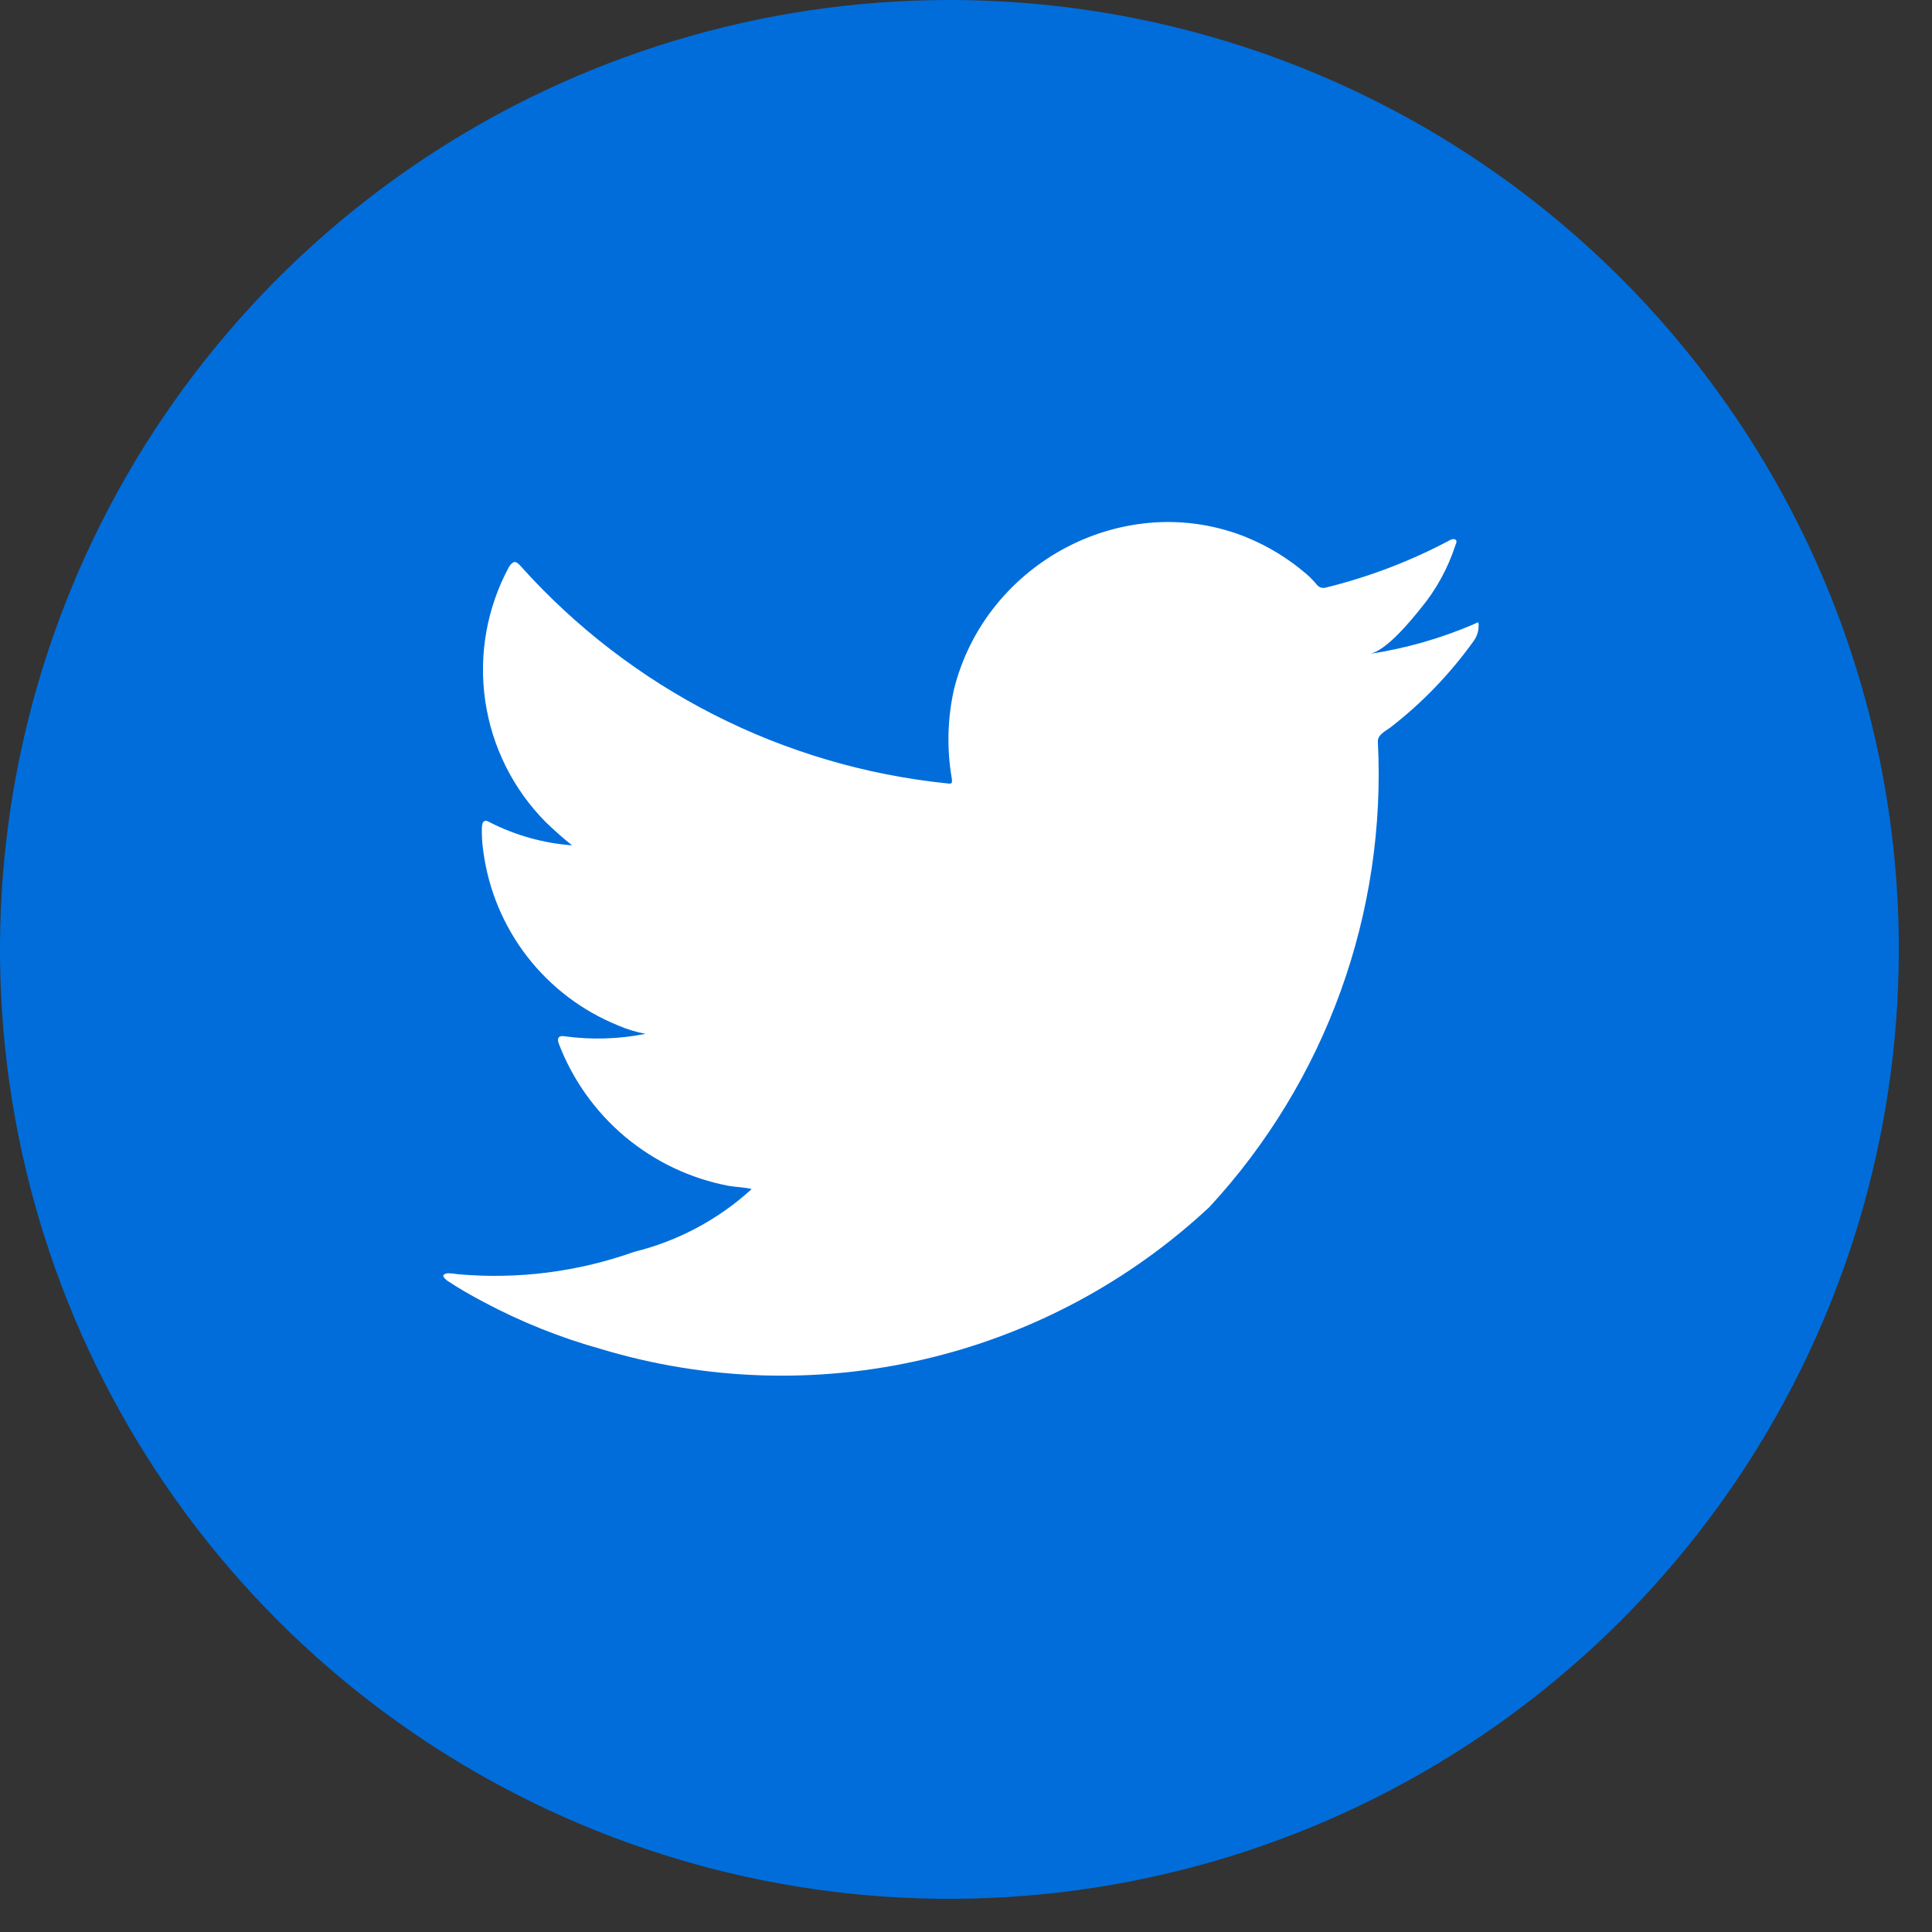
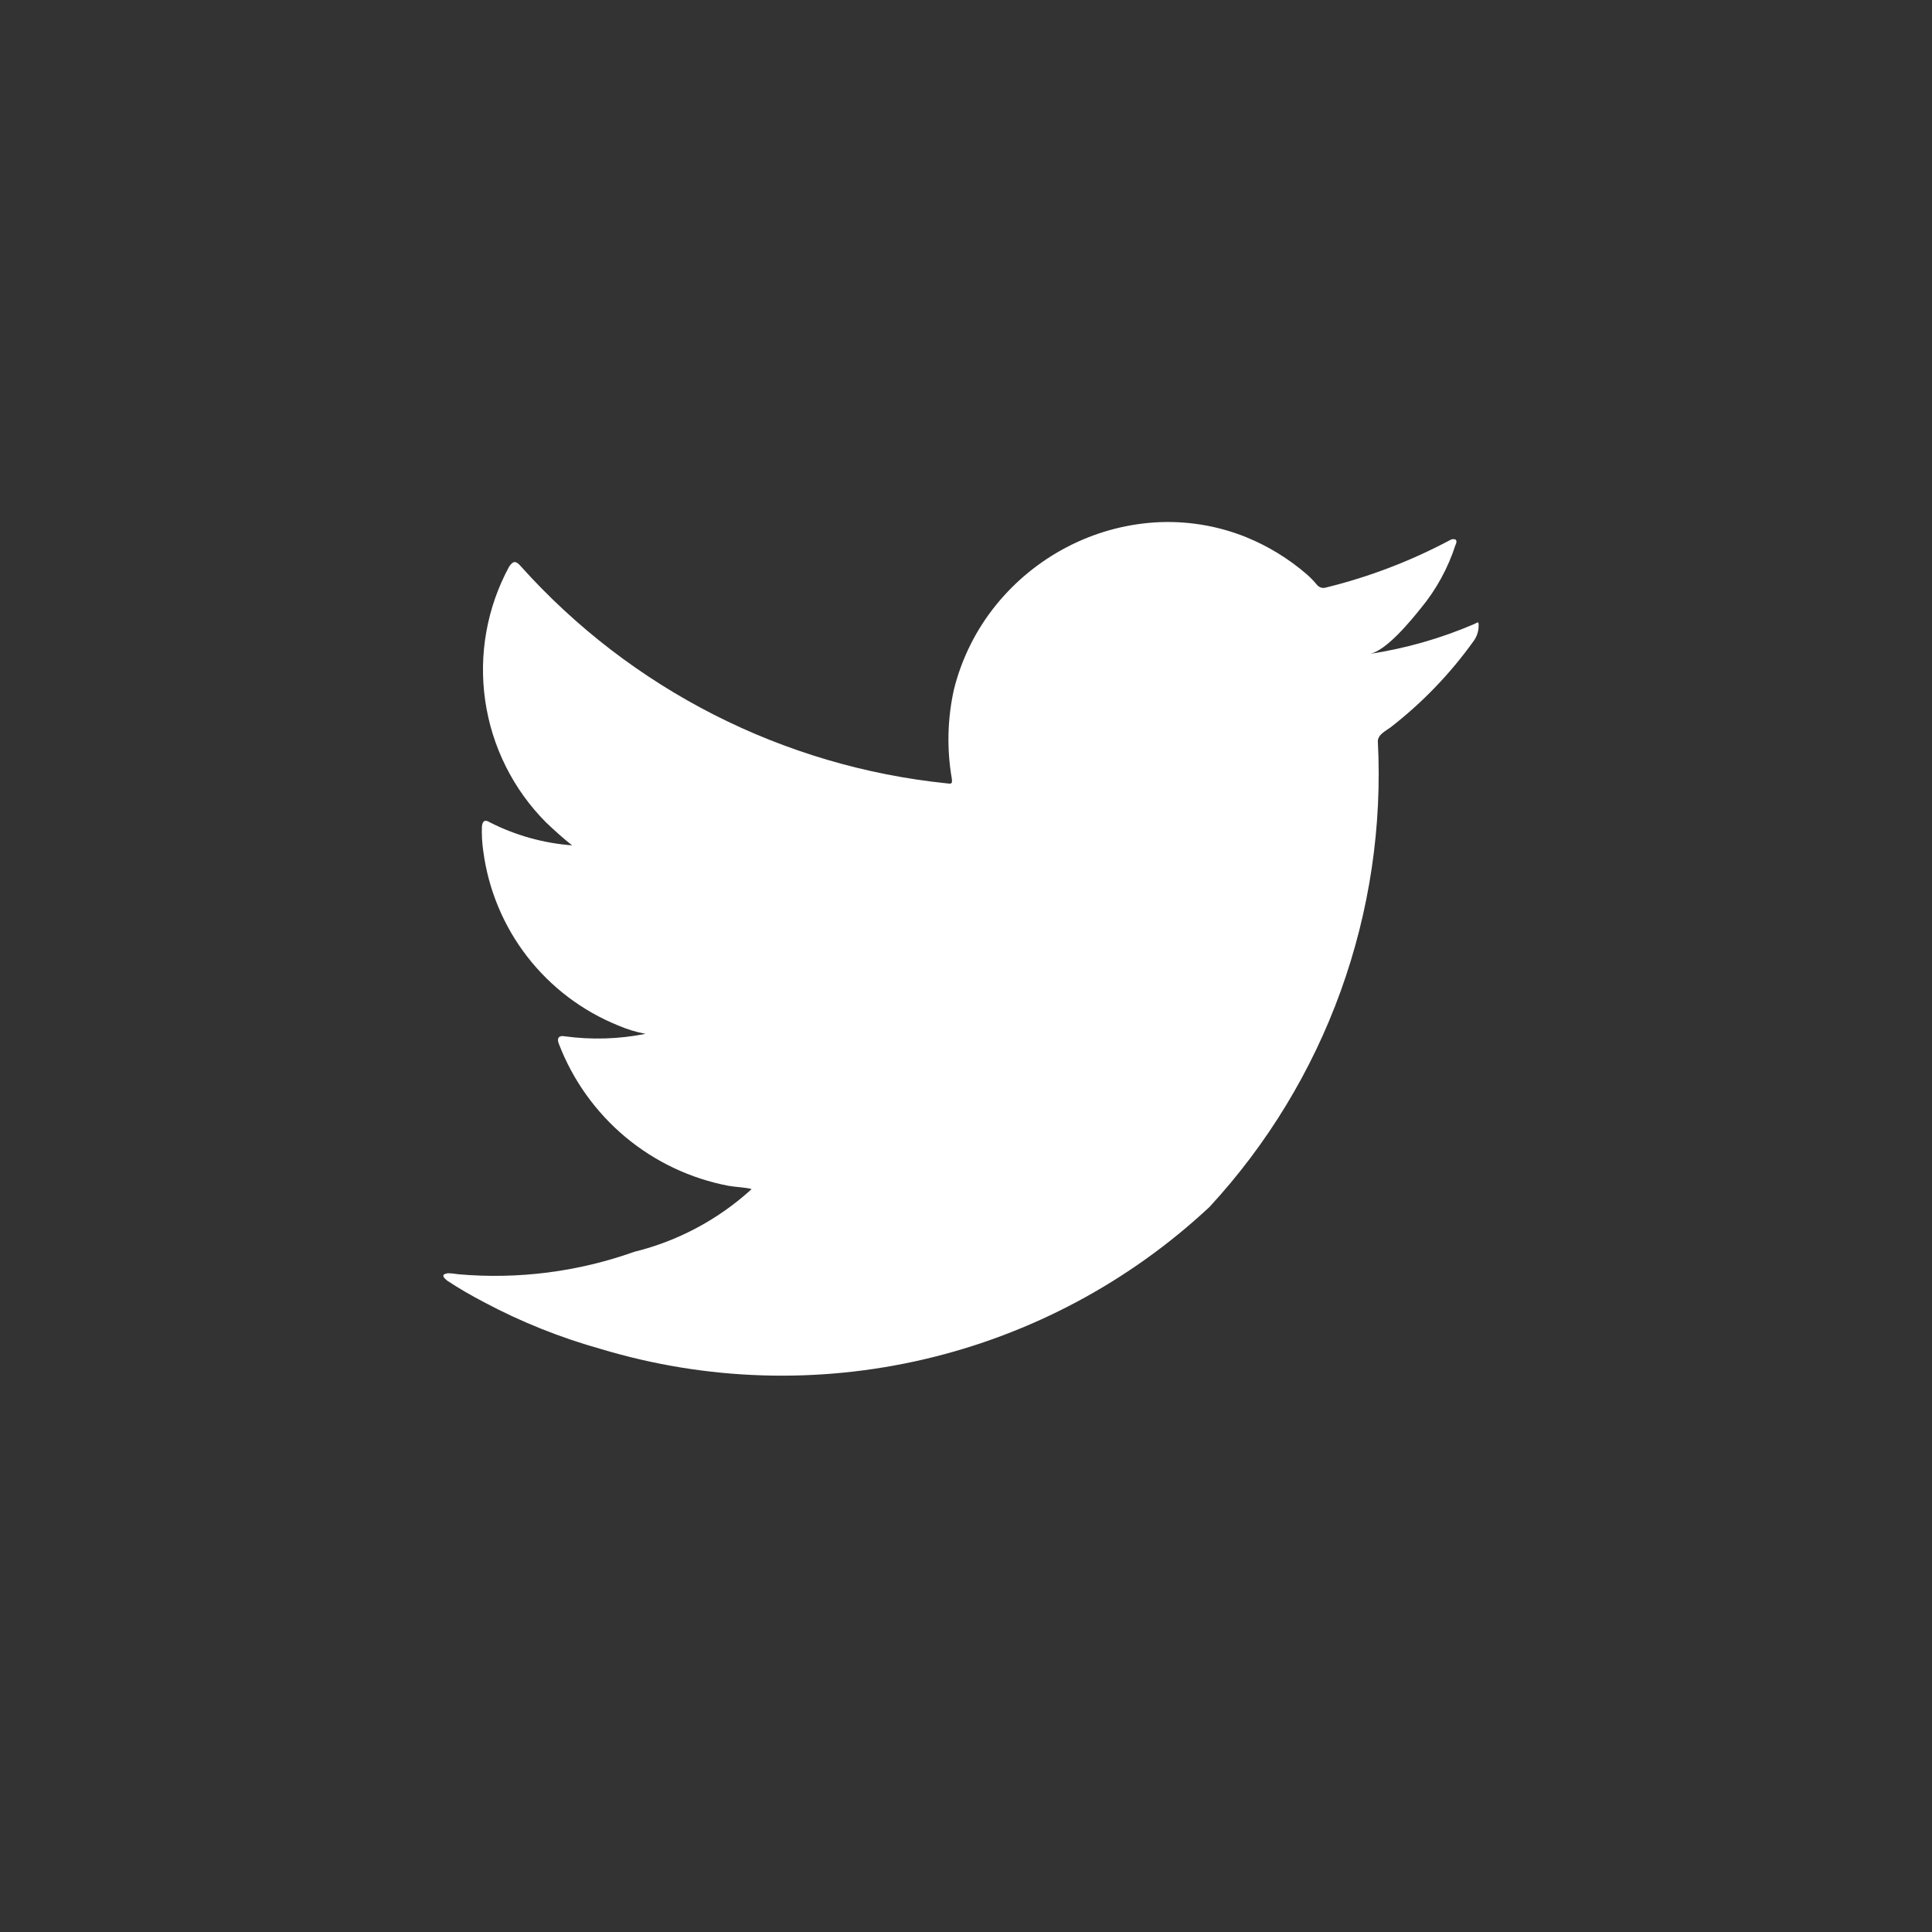
<svg xmlns="http://www.w3.org/2000/svg" width="36" height="36" viewBox="0 0 36 36" fill="none">
  <rect x="0" y="0" width="36" height="36" fill="#333333" stroke="none" />
-   <path d="M35.382 17.691C35.382 21.19 34.344 24.61 32.401 27.52C30.456 30.429 27.694 32.697 24.461 34.035C21.228 35.374 17.671 35.725 14.239 35.042C10.808 34.359 7.655 32.674 5.181 30.2C2.707 27.726 1.022 24.573 0.34 21.142C-0.343 17.71 0.008 14.153 1.347 10.92C2.686 7.688 4.954 4.925 7.863 2.981C10.773 1.037 14.193 -0 17.692 2.8276e-08C22.384 0 26.883 1.864 30.201 5.182C33.518 8.5 35.382 12.999 35.382 17.691Z" fill="#006DDB" />
  <path d="M27.466 11.63C26.842 11.898 26.187 12.084 25.515 12.186C25.828 12.133 26.289 11.565 26.474 11.335C26.763 10.986 26.982 10.585 27.121 10.154C27.138 10.121 27.151 10.079 27.121 10.054C27.105 10.047 27.087 10.045 27.07 10.046C27.053 10.048 27.036 10.054 27.021 10.063C26.29 10.453 25.512 10.75 24.707 10.948C24.679 10.957 24.649 10.957 24.621 10.95C24.593 10.943 24.567 10.927 24.547 10.906C24.486 10.832 24.419 10.762 24.347 10.699C24.013 10.411 23.635 10.179 23.227 10.012C22.682 9.791 22.095 9.697 21.508 9.735C20.939 9.774 20.383 9.931 19.877 10.196C19.37 10.461 18.923 10.826 18.562 11.27C18.188 11.731 17.92 12.268 17.776 12.844C17.654 13.39 17.64 13.954 17.735 14.505C17.747 14.598 17.735 14.61 17.655 14.598C14.594 14.286 11.759 12.843 9.705 10.552C9.613 10.446 9.562 10.446 9.486 10.56C9.073 11.322 8.917 12.197 9.041 13.055C9.165 13.913 9.562 14.709 10.173 15.323C10.328 15.47 10.489 15.618 10.661 15.752C10.127 15.712 9.605 15.566 9.127 15.323C9.035 15.264 8.989 15.297 8.98 15.403C8.974 15.555 8.983 15.707 9.005 15.858C9.099 16.574 9.381 17.252 9.822 17.823C10.264 18.394 10.849 18.837 11.518 19.108C11.682 19.179 11.853 19.231 12.028 19.264C11.533 19.363 11.024 19.378 10.523 19.31C10.413 19.289 10.371 19.344 10.413 19.449C10.671 20.123 11.097 20.72 11.65 21.184C12.204 21.647 12.866 21.961 13.575 22.096C13.717 22.121 13.861 22.121 14.004 22.155C13.995 22.168 13.988 22.168 13.979 22.181C13.365 22.734 12.624 23.127 11.821 23.325C10.771 23.699 9.652 23.842 8.541 23.744C8.366 23.718 8.328 23.72 8.281 23.744C8.234 23.768 8.275 23.816 8.331 23.862C8.555 24.01 8.782 24.14 9.014 24.262C9.71 24.633 10.445 24.927 11.205 25.139C13.161 25.727 15.237 25.792 17.226 25.327C19.214 24.862 21.046 23.883 22.538 22.489C23.613 21.325 24.444 19.957 24.982 18.468C25.52 16.978 25.756 15.395 25.674 13.813C25.674 13.688 25.822 13.619 25.91 13.554C26.499 13.098 27.018 12.559 27.452 11.954C27.52 11.866 27.555 11.757 27.552 11.646V11.63C27.545 11.579 27.544 11.594 27.466 11.63Z" fill="white" />
</svg>